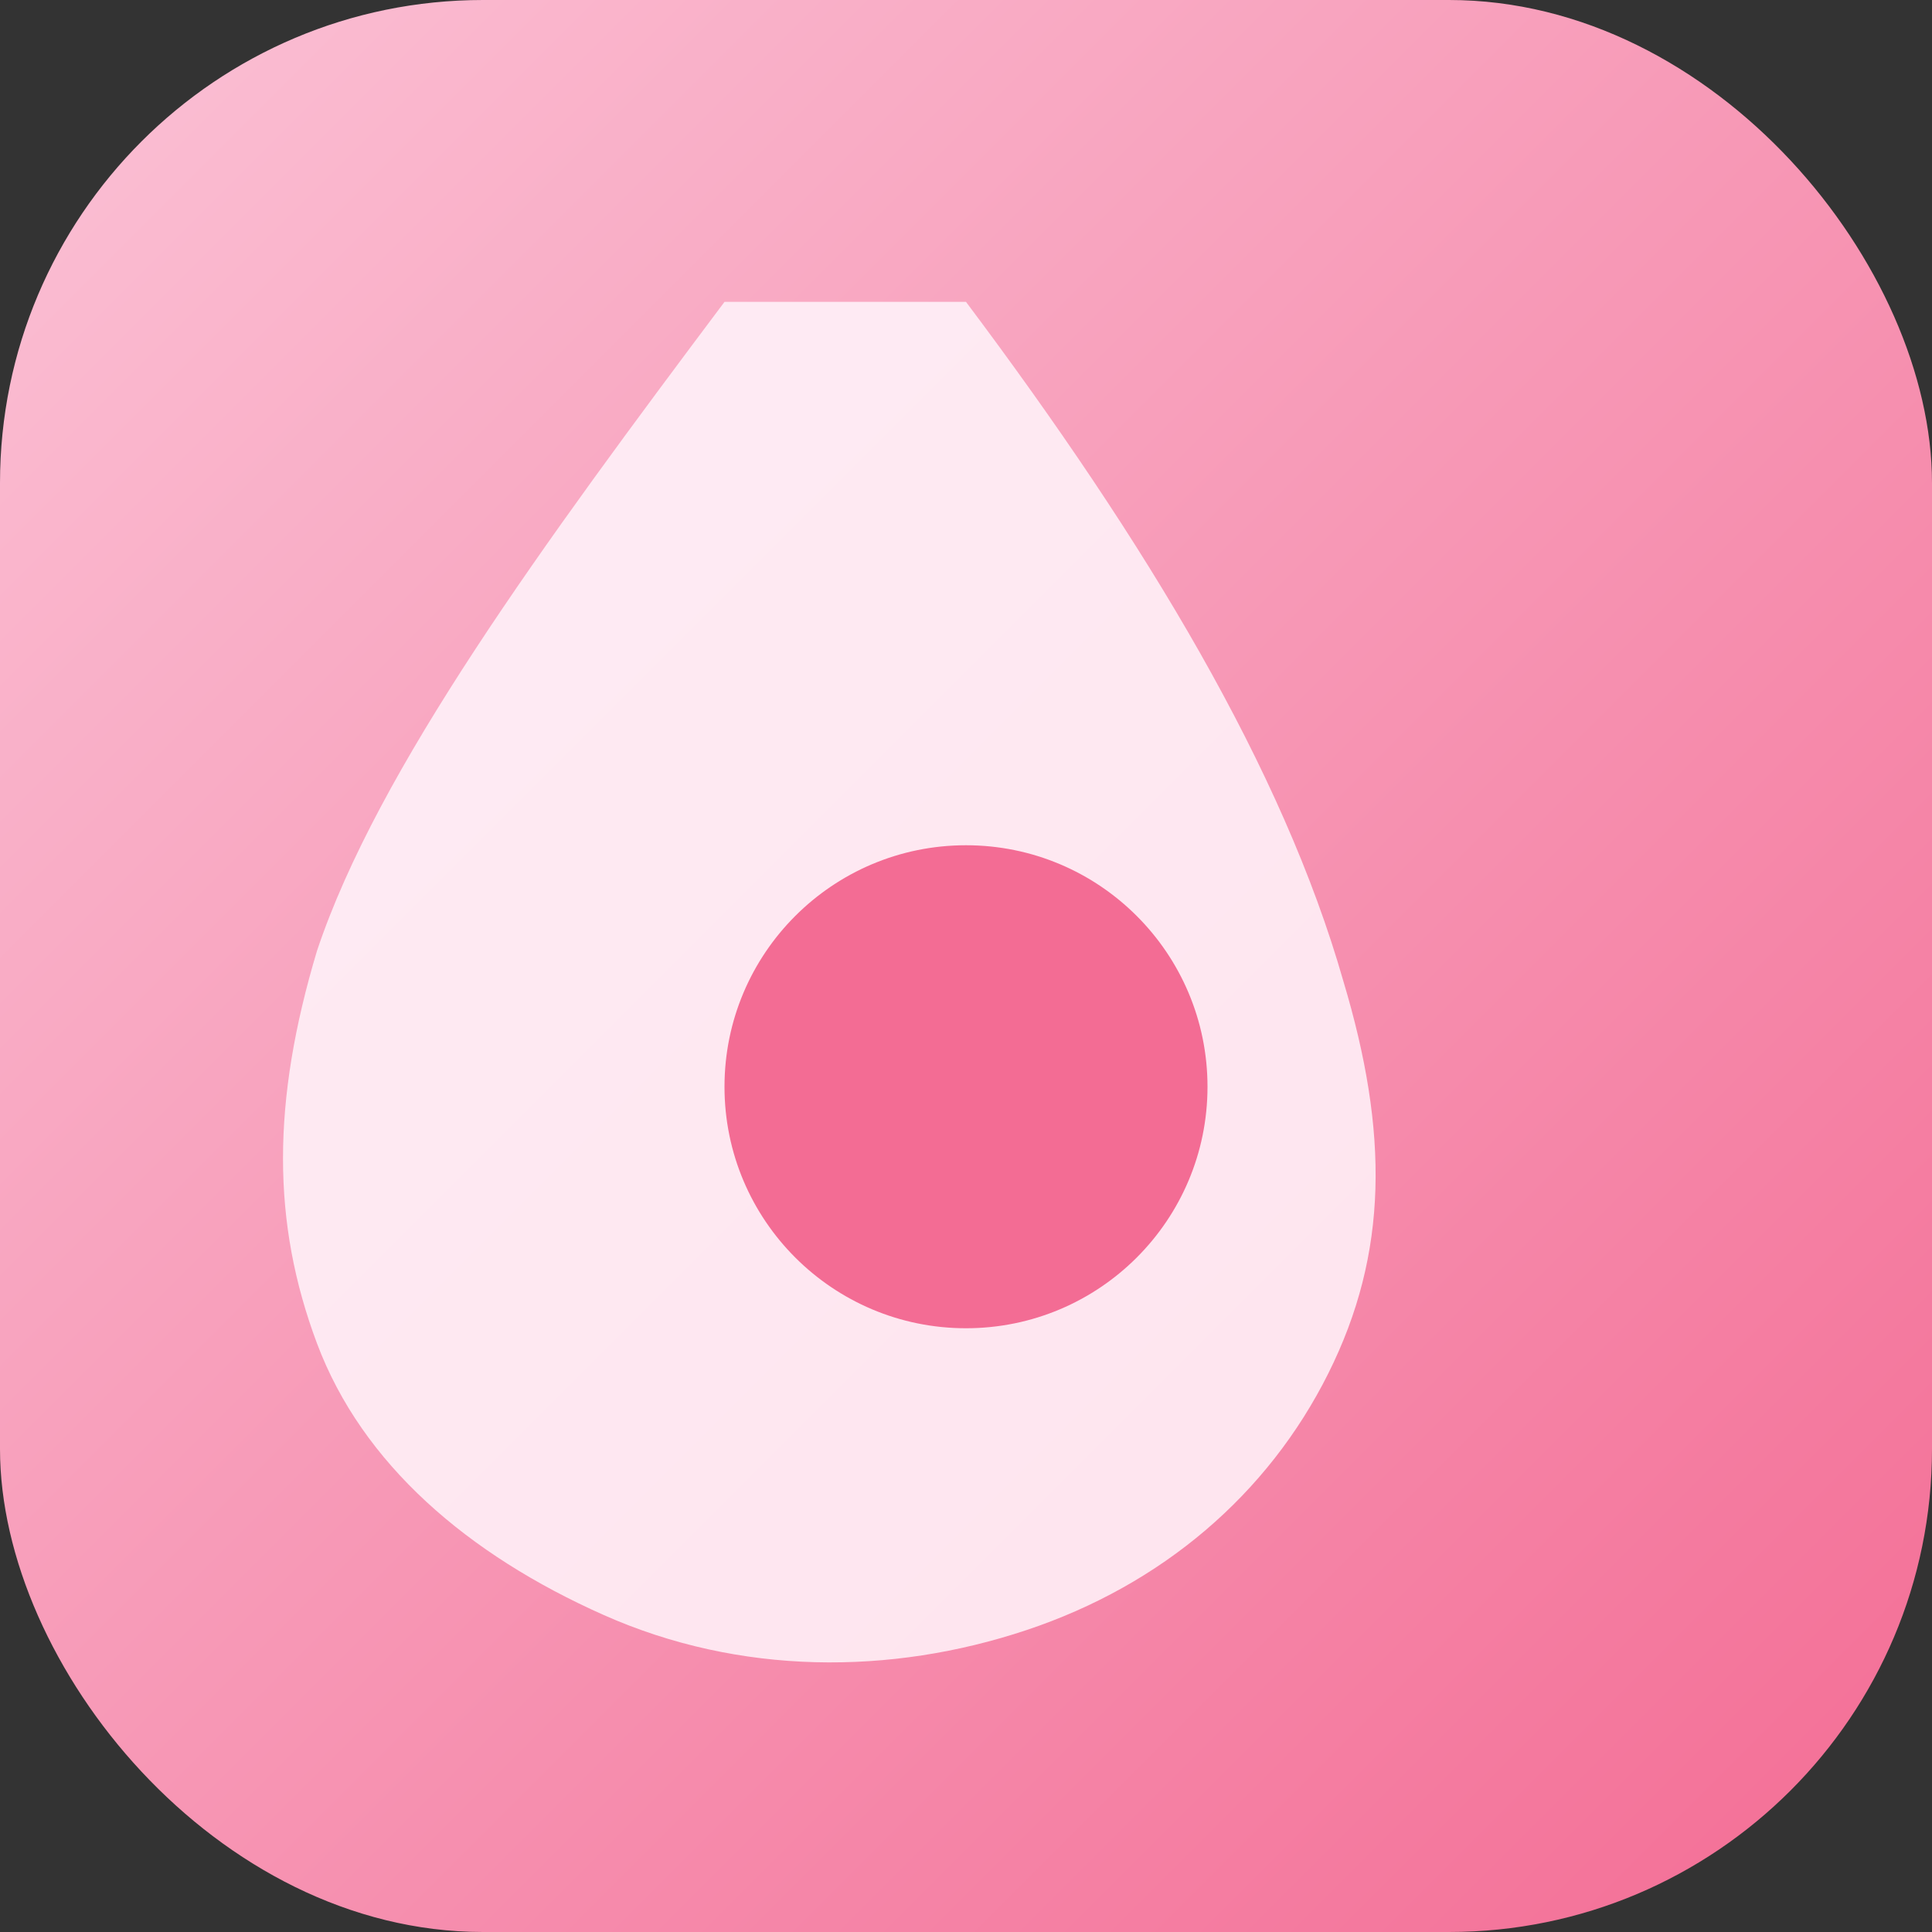
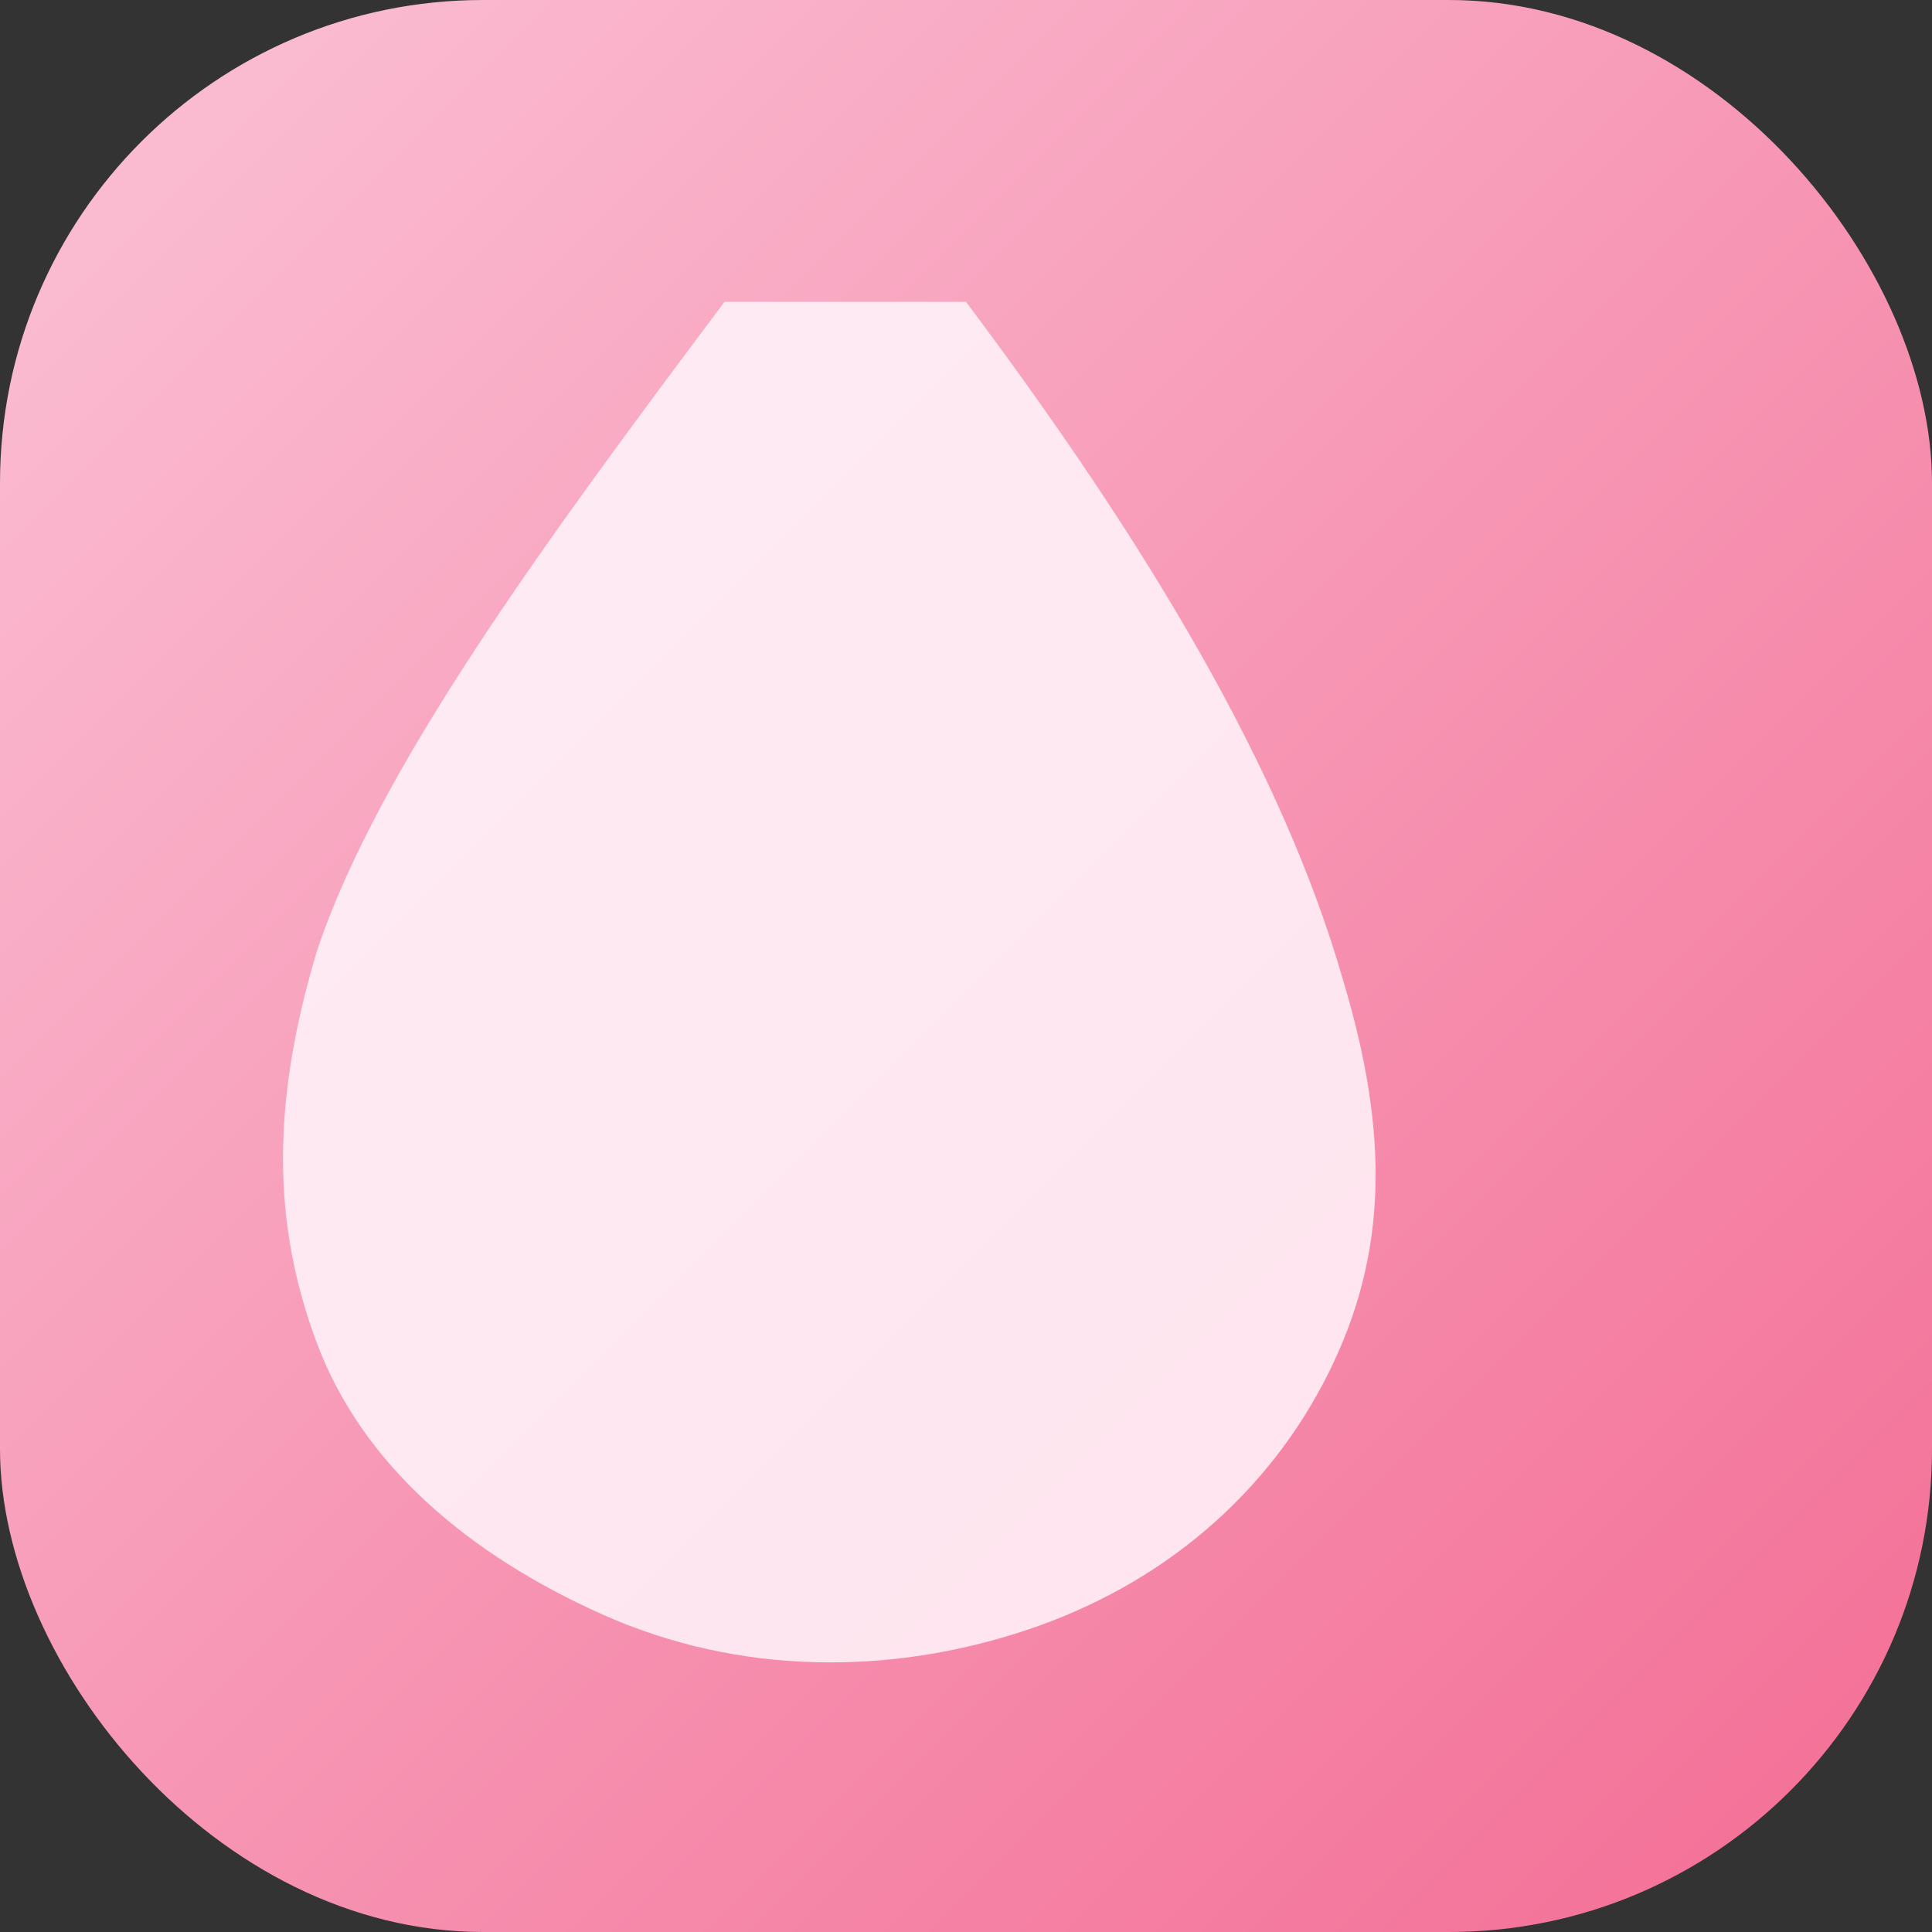
<svg xmlns="http://www.w3.org/2000/svg" viewBox="0 0 64 64">
  <rect x="0" y="0" width="64" height="64" fill="#333333" stroke="none" />
  <defs>
    <linearGradient id="bg" x1="0" y1="0" x2="1" y2="1">
      <stop offset="0%" stop-color="#fbc2d6" />
      <stop offset="100%" stop-color="#f36c94" />
    </linearGradient>
  </defs>
  <rect width="64" height="64" rx="16" fill="url(#bg)" />
  <path d="M32 10c6 8 10.5 15.5 12.5 22.5 1.5 5 1.5 9-0.5 13s-5.5 7-10 8.5c-4.5 1.5-9.5 1.5-14-0.5-4.5-2-8-5-9.5-9s-1.5-8 0-13C12.5 25.5 18 18 24 10Z" fill="#fff6fb" opacity="0.85" />
-   <circle cx="32" cy="36" r="8" fill="#f36c94" />
</svg>